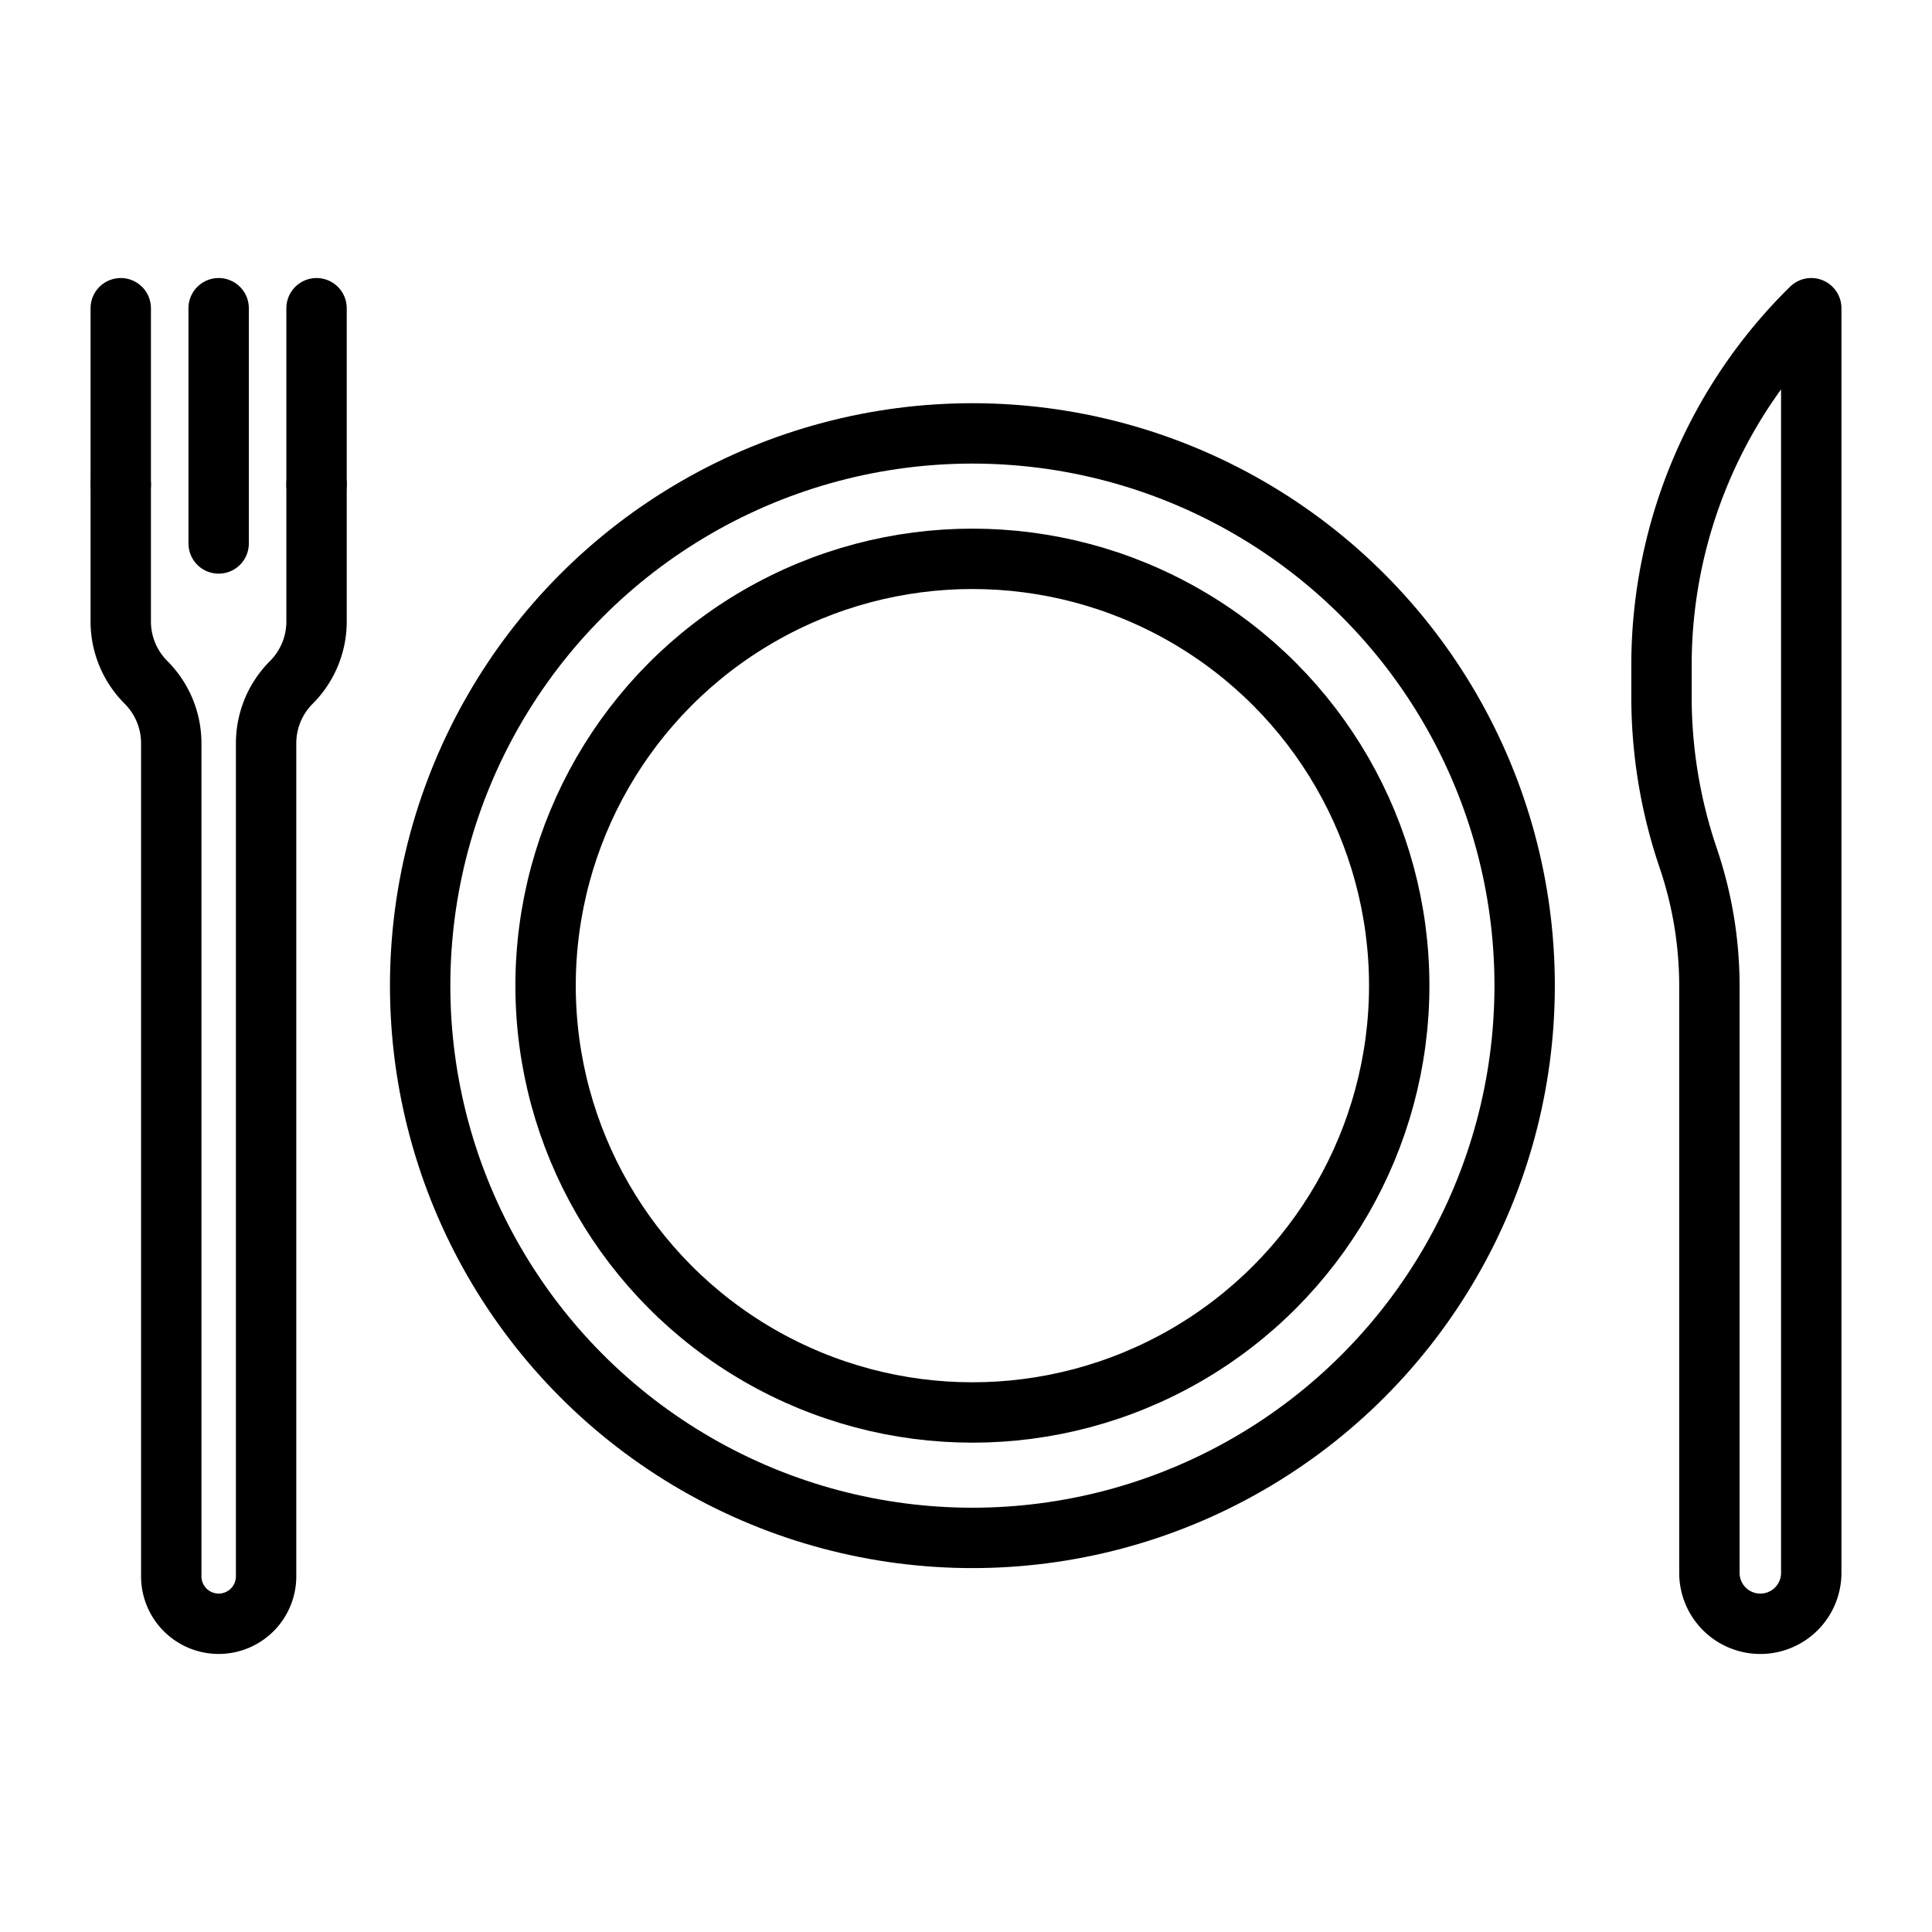
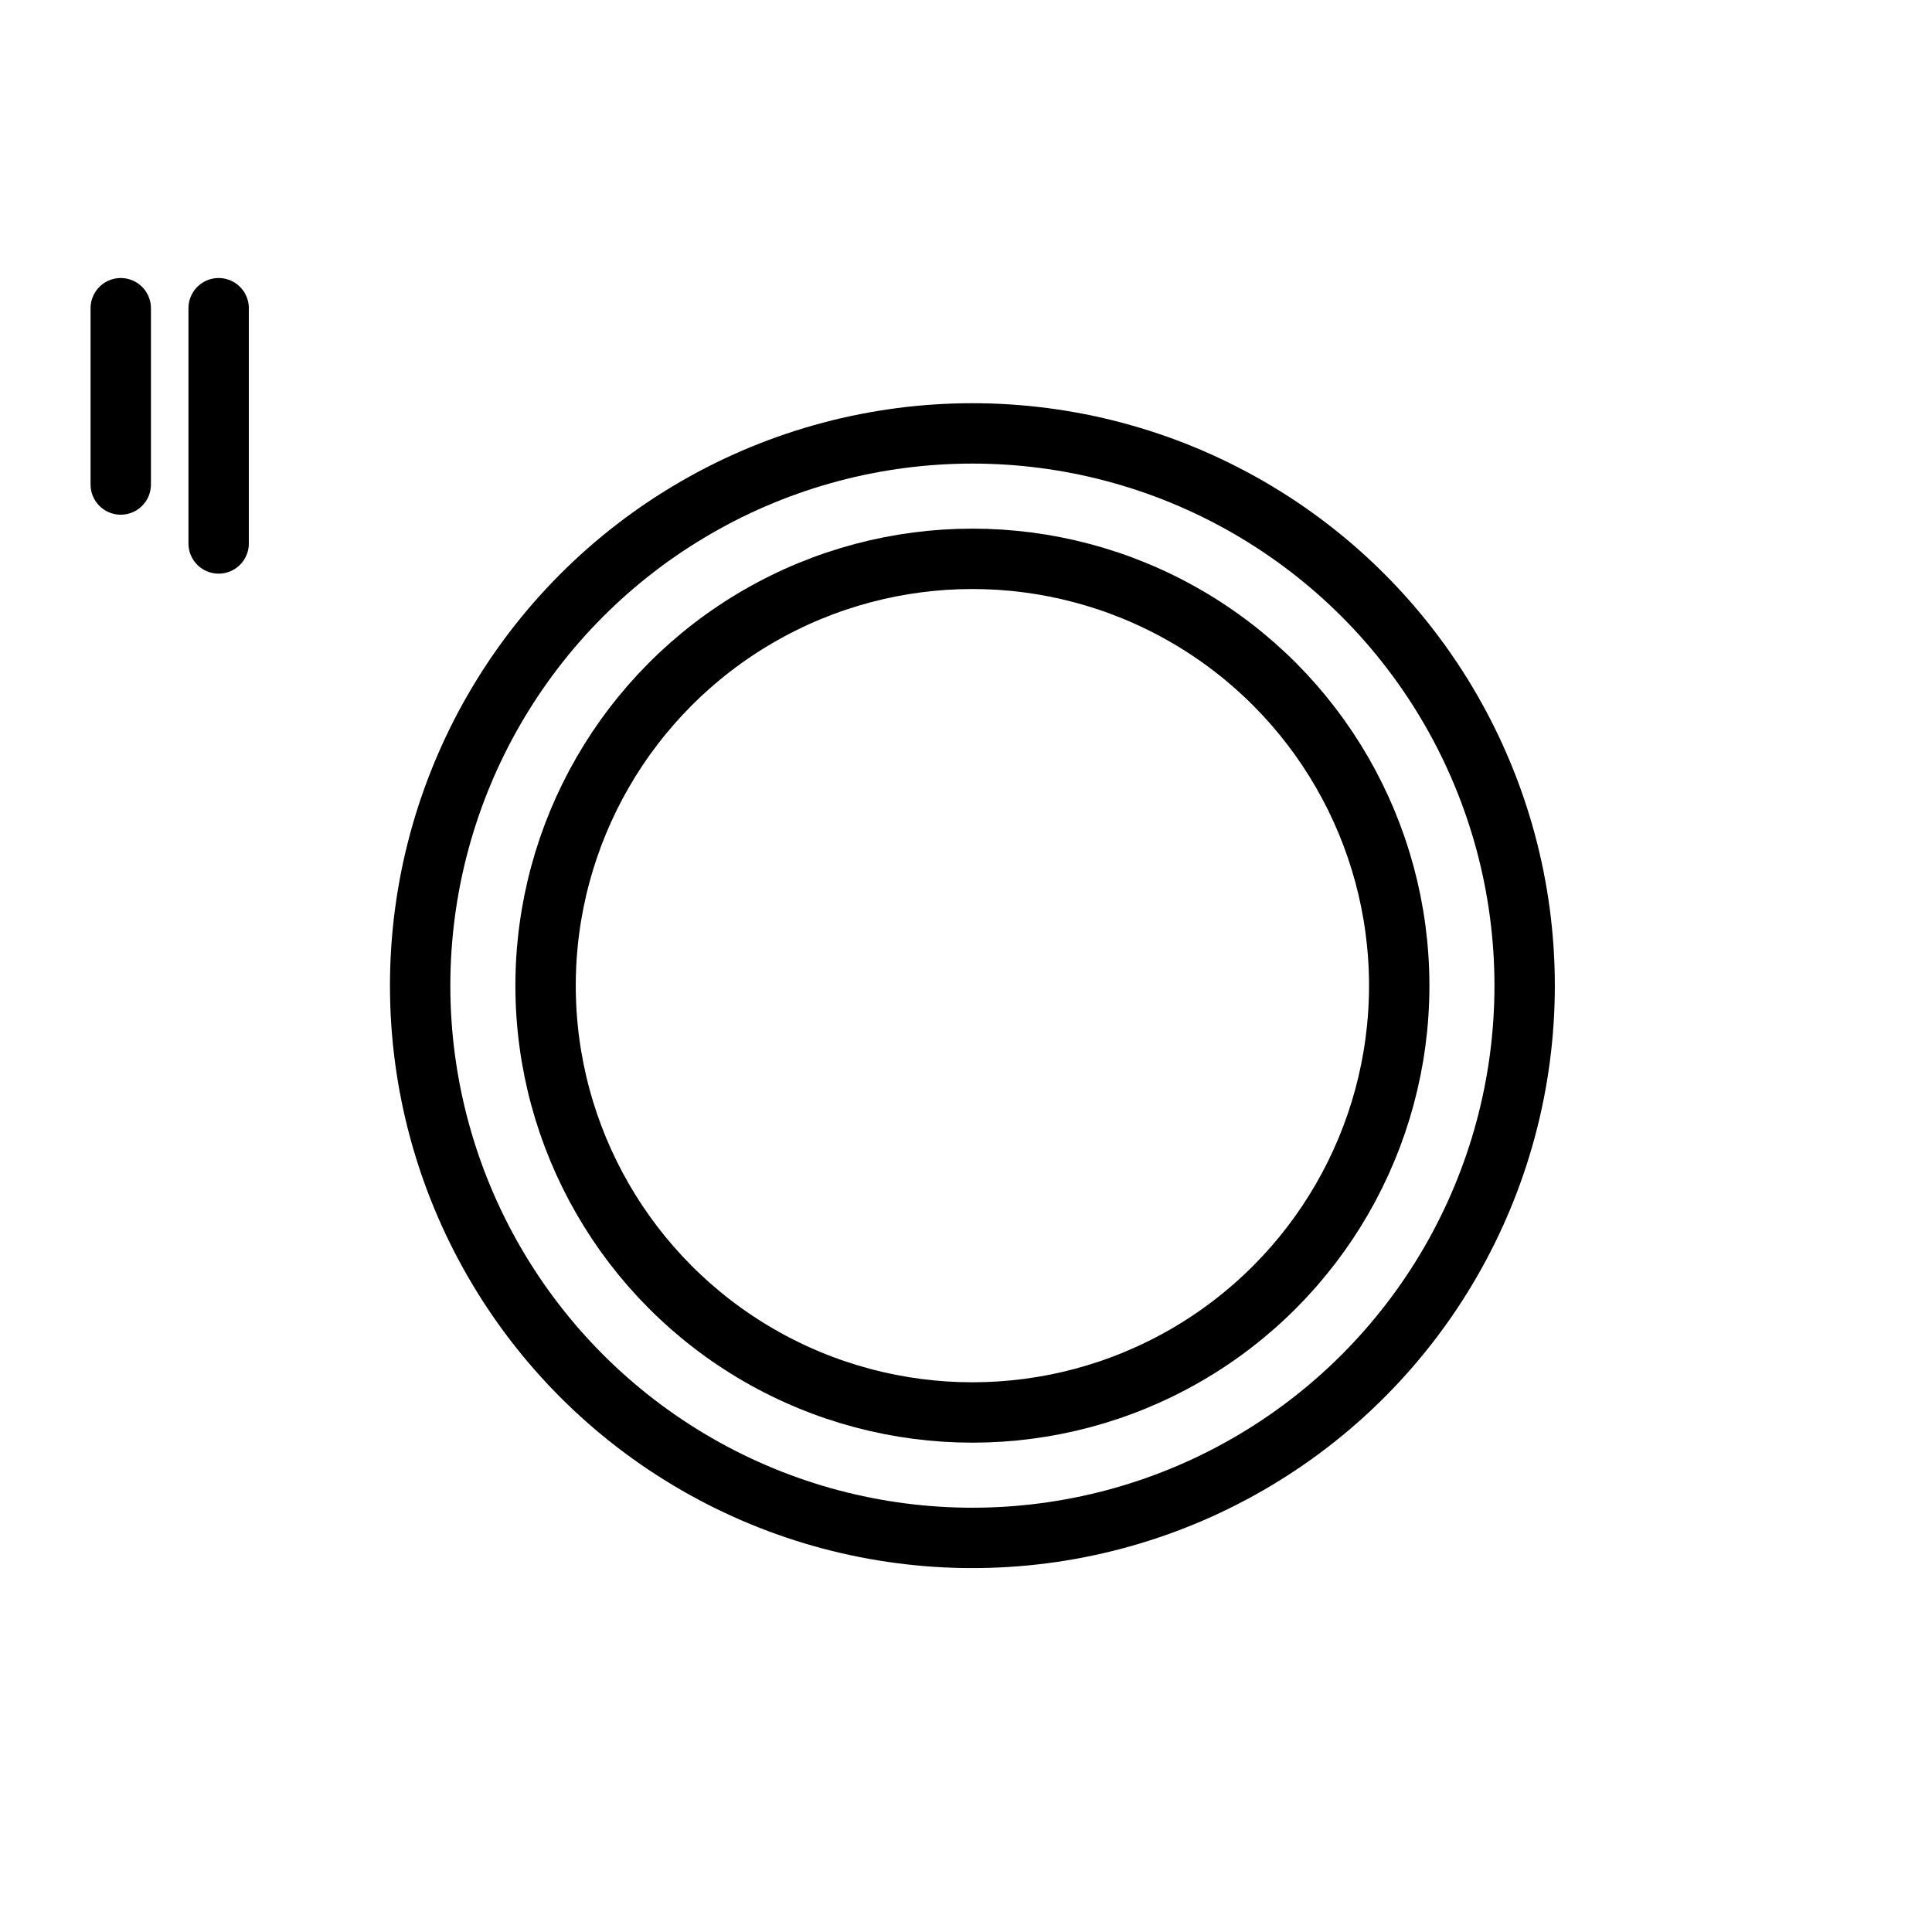
<svg xmlns="http://www.w3.org/2000/svg" id="icons" viewBox="0 0 64 64">
  <defs>
    <style>.cls-1{fill:none;stroke:#000;stroke-linecap:round;stroke-linejoin:round;stroke-width:2px;}</style>
  </defs>
  <title>13</title>
  <g id="dish">
    <circle class="cls-1" cx="32.212" cy="32.651" r="14.139" />
    <circle class="cls-1" cx="32.212" cy="32.651" r="18.294" />
-     <path class="cls-1" d="M10.486,16.05v4.539a2.851,2.851,0,0,1-.835,2.016l-.001.001a2.851,2.851,0,0,0-.835,2.016V52.218a1.571,1.571,0,0,1-1.571,1.571h0a1.571,1.571,0,0,1-1.571-1.571V24.622a2.851,2.851,0,0,0-.835-2.016l-.001-.001A2.851,2.851,0,0,1,4,20.589V16.05" />
    <line class="cls-1" x1="4" y1="16.05" x2="4" y2="10.21" />
-     <line class="cls-1" x1="10.486" y1="16.05" x2="10.486" y2="10.21" />
    <line class="cls-1" x1="7.243" y1="18.003" x2="7.243" y2="10.21" />
-     <path class="cls-1" d="M60,10.21V52.103a1.687,1.687,0,0,1-1.687,1.687h0a1.687,1.687,0,0,1-1.687-1.687V32.665a13.171,13.171,0,0,0-.703-4.245l-0-.001a16.577,16.577,0,0,1-.884-5.342V22.036A16.577,16.577,0,0,1,60,10.21Z" />
  </g>
</svg>